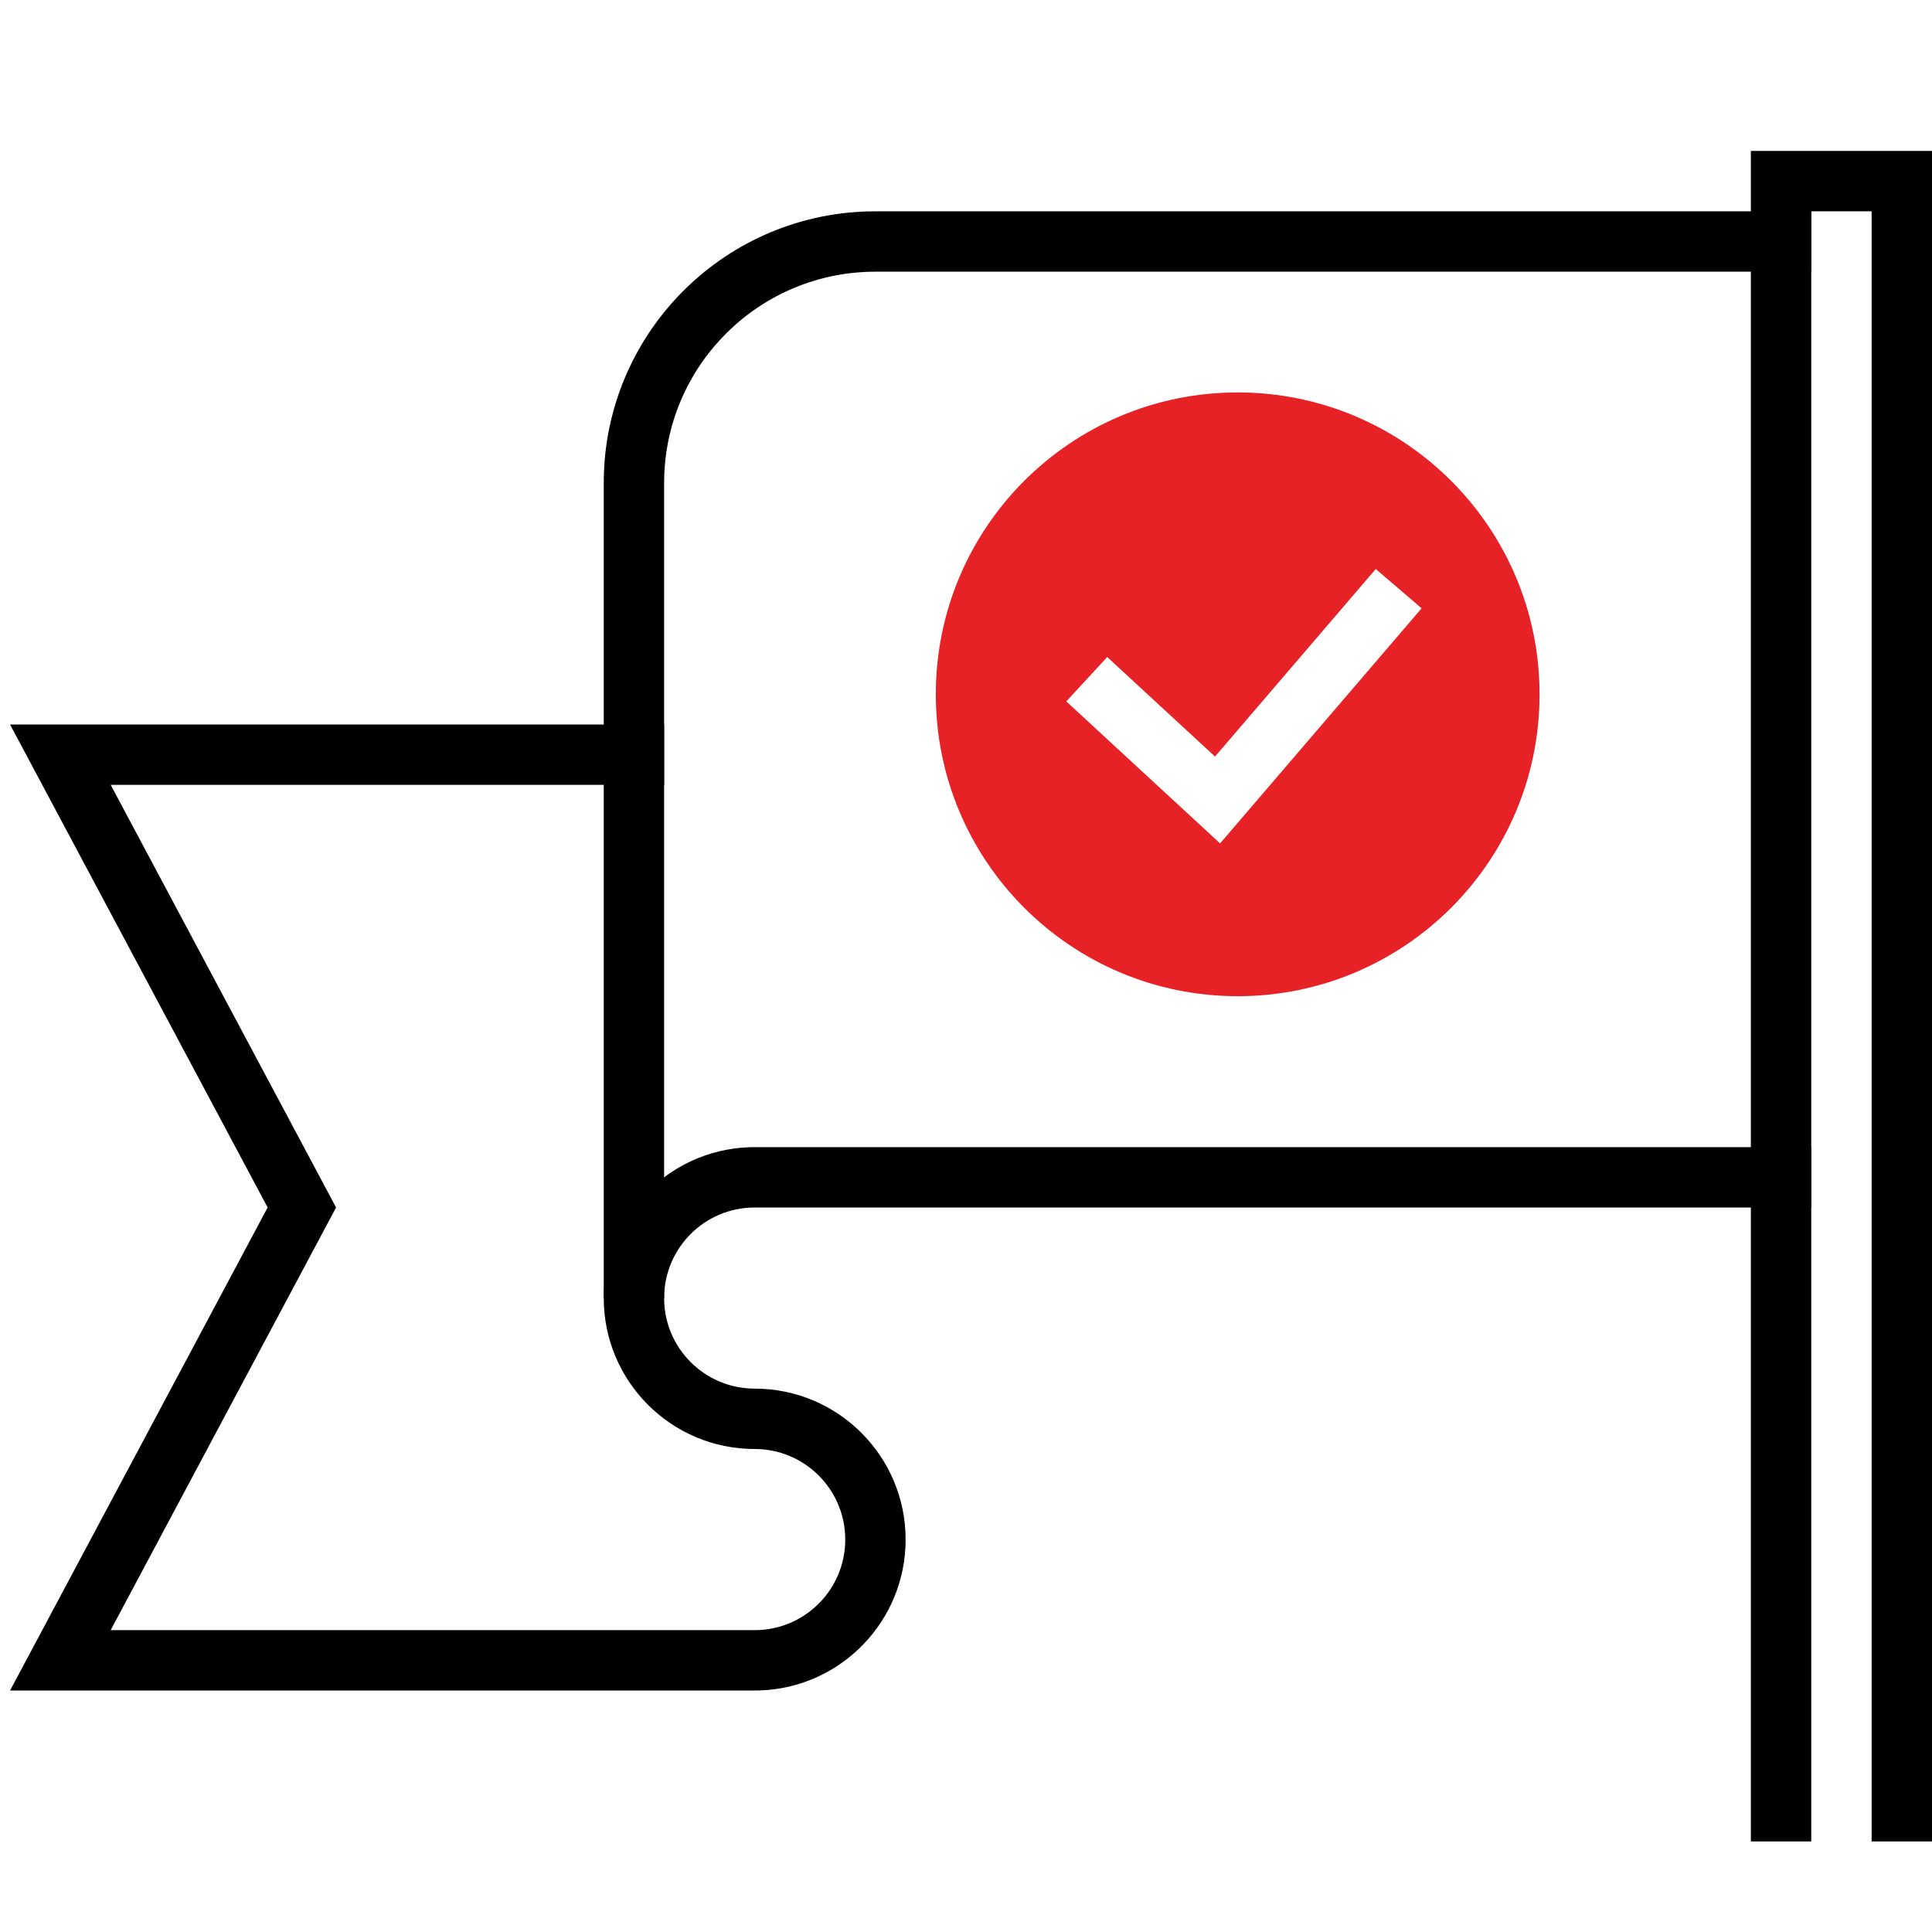
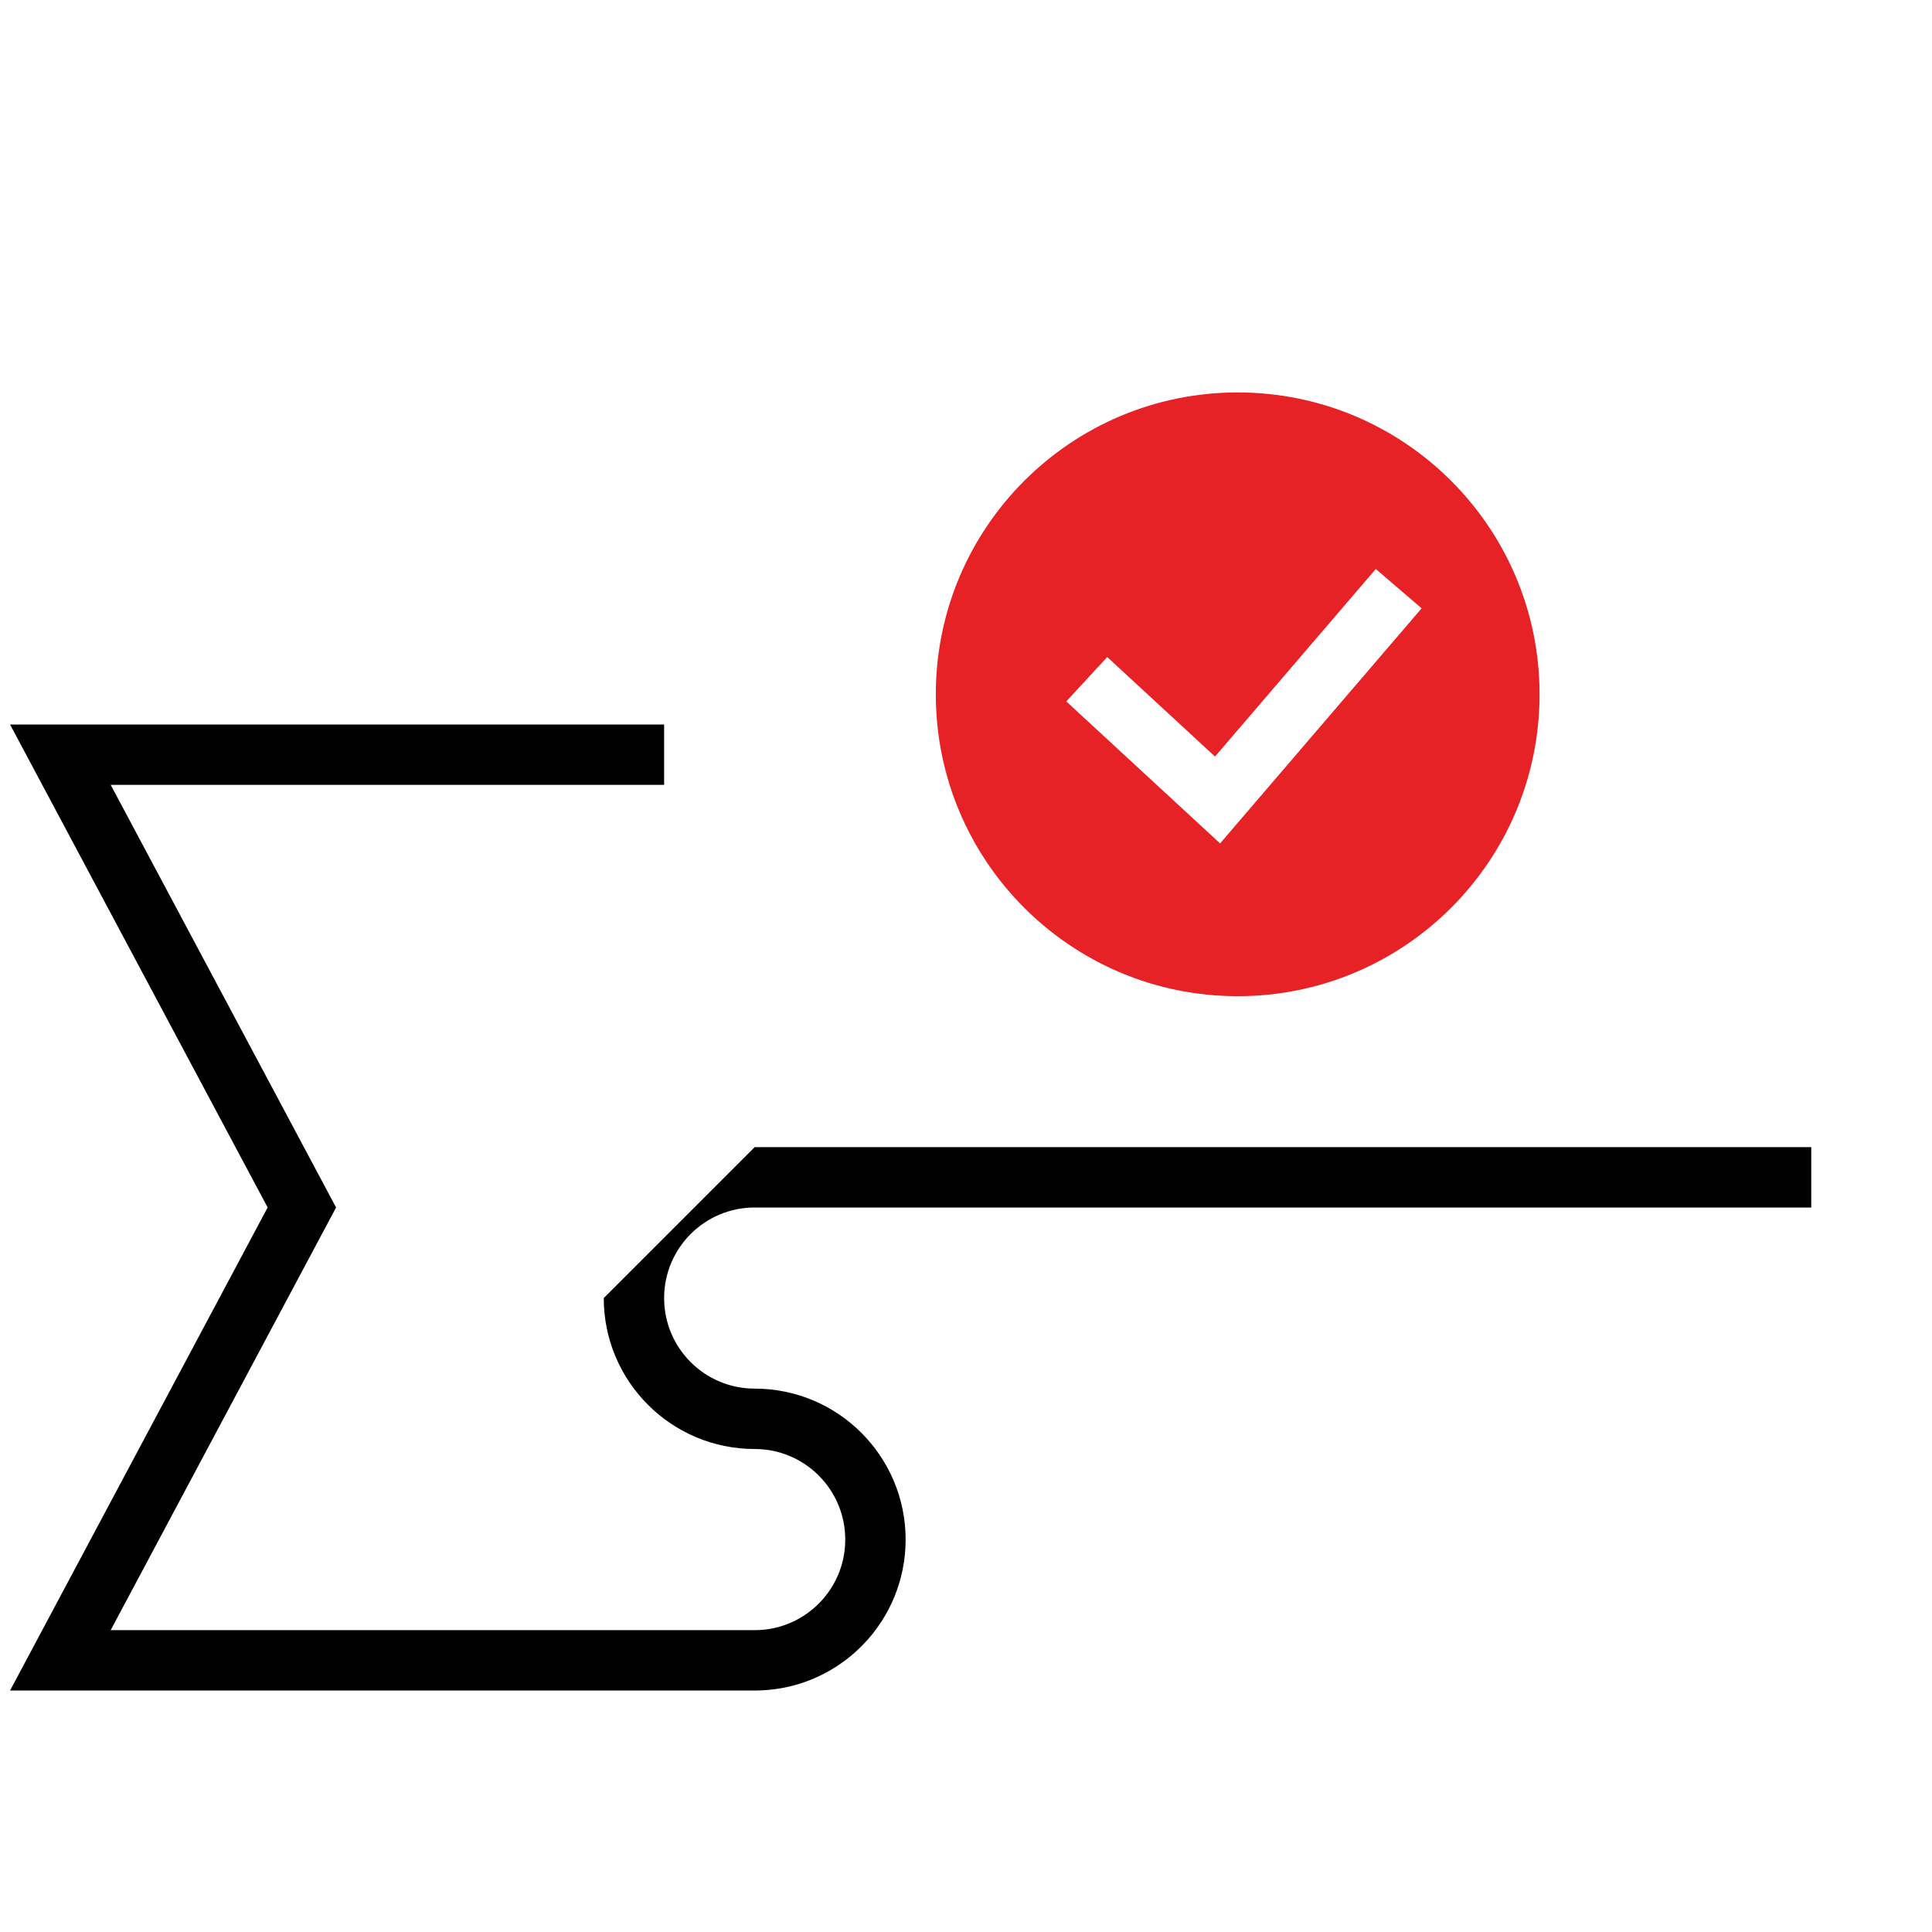
<svg xmlns="http://www.w3.org/2000/svg" width="64" height="64" viewBox="0 0 64 64" fill="none">
  <g clip-path="url(#clip0_1700_5681)">
-     <path d="M64 5V61H62V7H60V61H58V5H64Z" fill="black" />
    <path fill-rule="evenodd" clip-rule="evenodd" d="M41 13C46.523 13 51 17.477 51 23C51 28.523 46.523 33 41 33C35.477 33 31 28.523 31 23C31 17.477 35.477 13 41 13ZM45.574 18.849L40.249 25.062L36.678 21.765L35.322 23.235L40.417 27.939L47.093 20.151L45.574 18.849Z" fill="#E62226" />
-     <path d="M20 43V16C20 11.118 23.887 7.144 28.735 7.004L29 7H60V9H29C25.215 9 22.131 12.005 22.004 15.759L22 16V43H20Z" fill="black" />
-     <path d="M22 24V26H3.667L11.133 40L3.666 54.001H25C26.597 54.001 27.904 52.751 27.995 51.177L28 51.001C28 49.403 26.751 48.096 25.176 48.005L25 48C22.239 48 20 45.761 20 43C20 40.311 22.122 38.118 24.783 38.005L25 38H60V40H25C23.343 40 22 41.343 22 43C22 44.657 23.343 46 25 46C27.761 46 30 48.24 30 51.001C30 53.689 27.877 55.883 25.217 55.996L25 56.001H0.333L8.866 39.999L0.333 24H22Z" fill="black" />
+     <path d="M22 24V26H3.667L11.133 40L3.666 54.001H25C26.597 54.001 27.904 52.751 27.995 51.177L28 51.001C28 49.403 26.751 48.096 25.176 48.005L25 48C22.239 48 20 45.761 20 43L25 38H60V40H25C23.343 40 22 41.343 22 43C22 44.657 23.343 46 25 46C27.761 46 30 48.24 30 51.001C30 53.689 27.877 55.883 25.217 55.996L25 56.001H0.333L8.866 39.999L0.333 24H22Z" fill="black" />
  </g>
  <defs>
    <clipPath id="clip0_1700_5681">
      <rect width="64" height="64" fill="white" />
    </clipPath>
  </defs>
</svg>